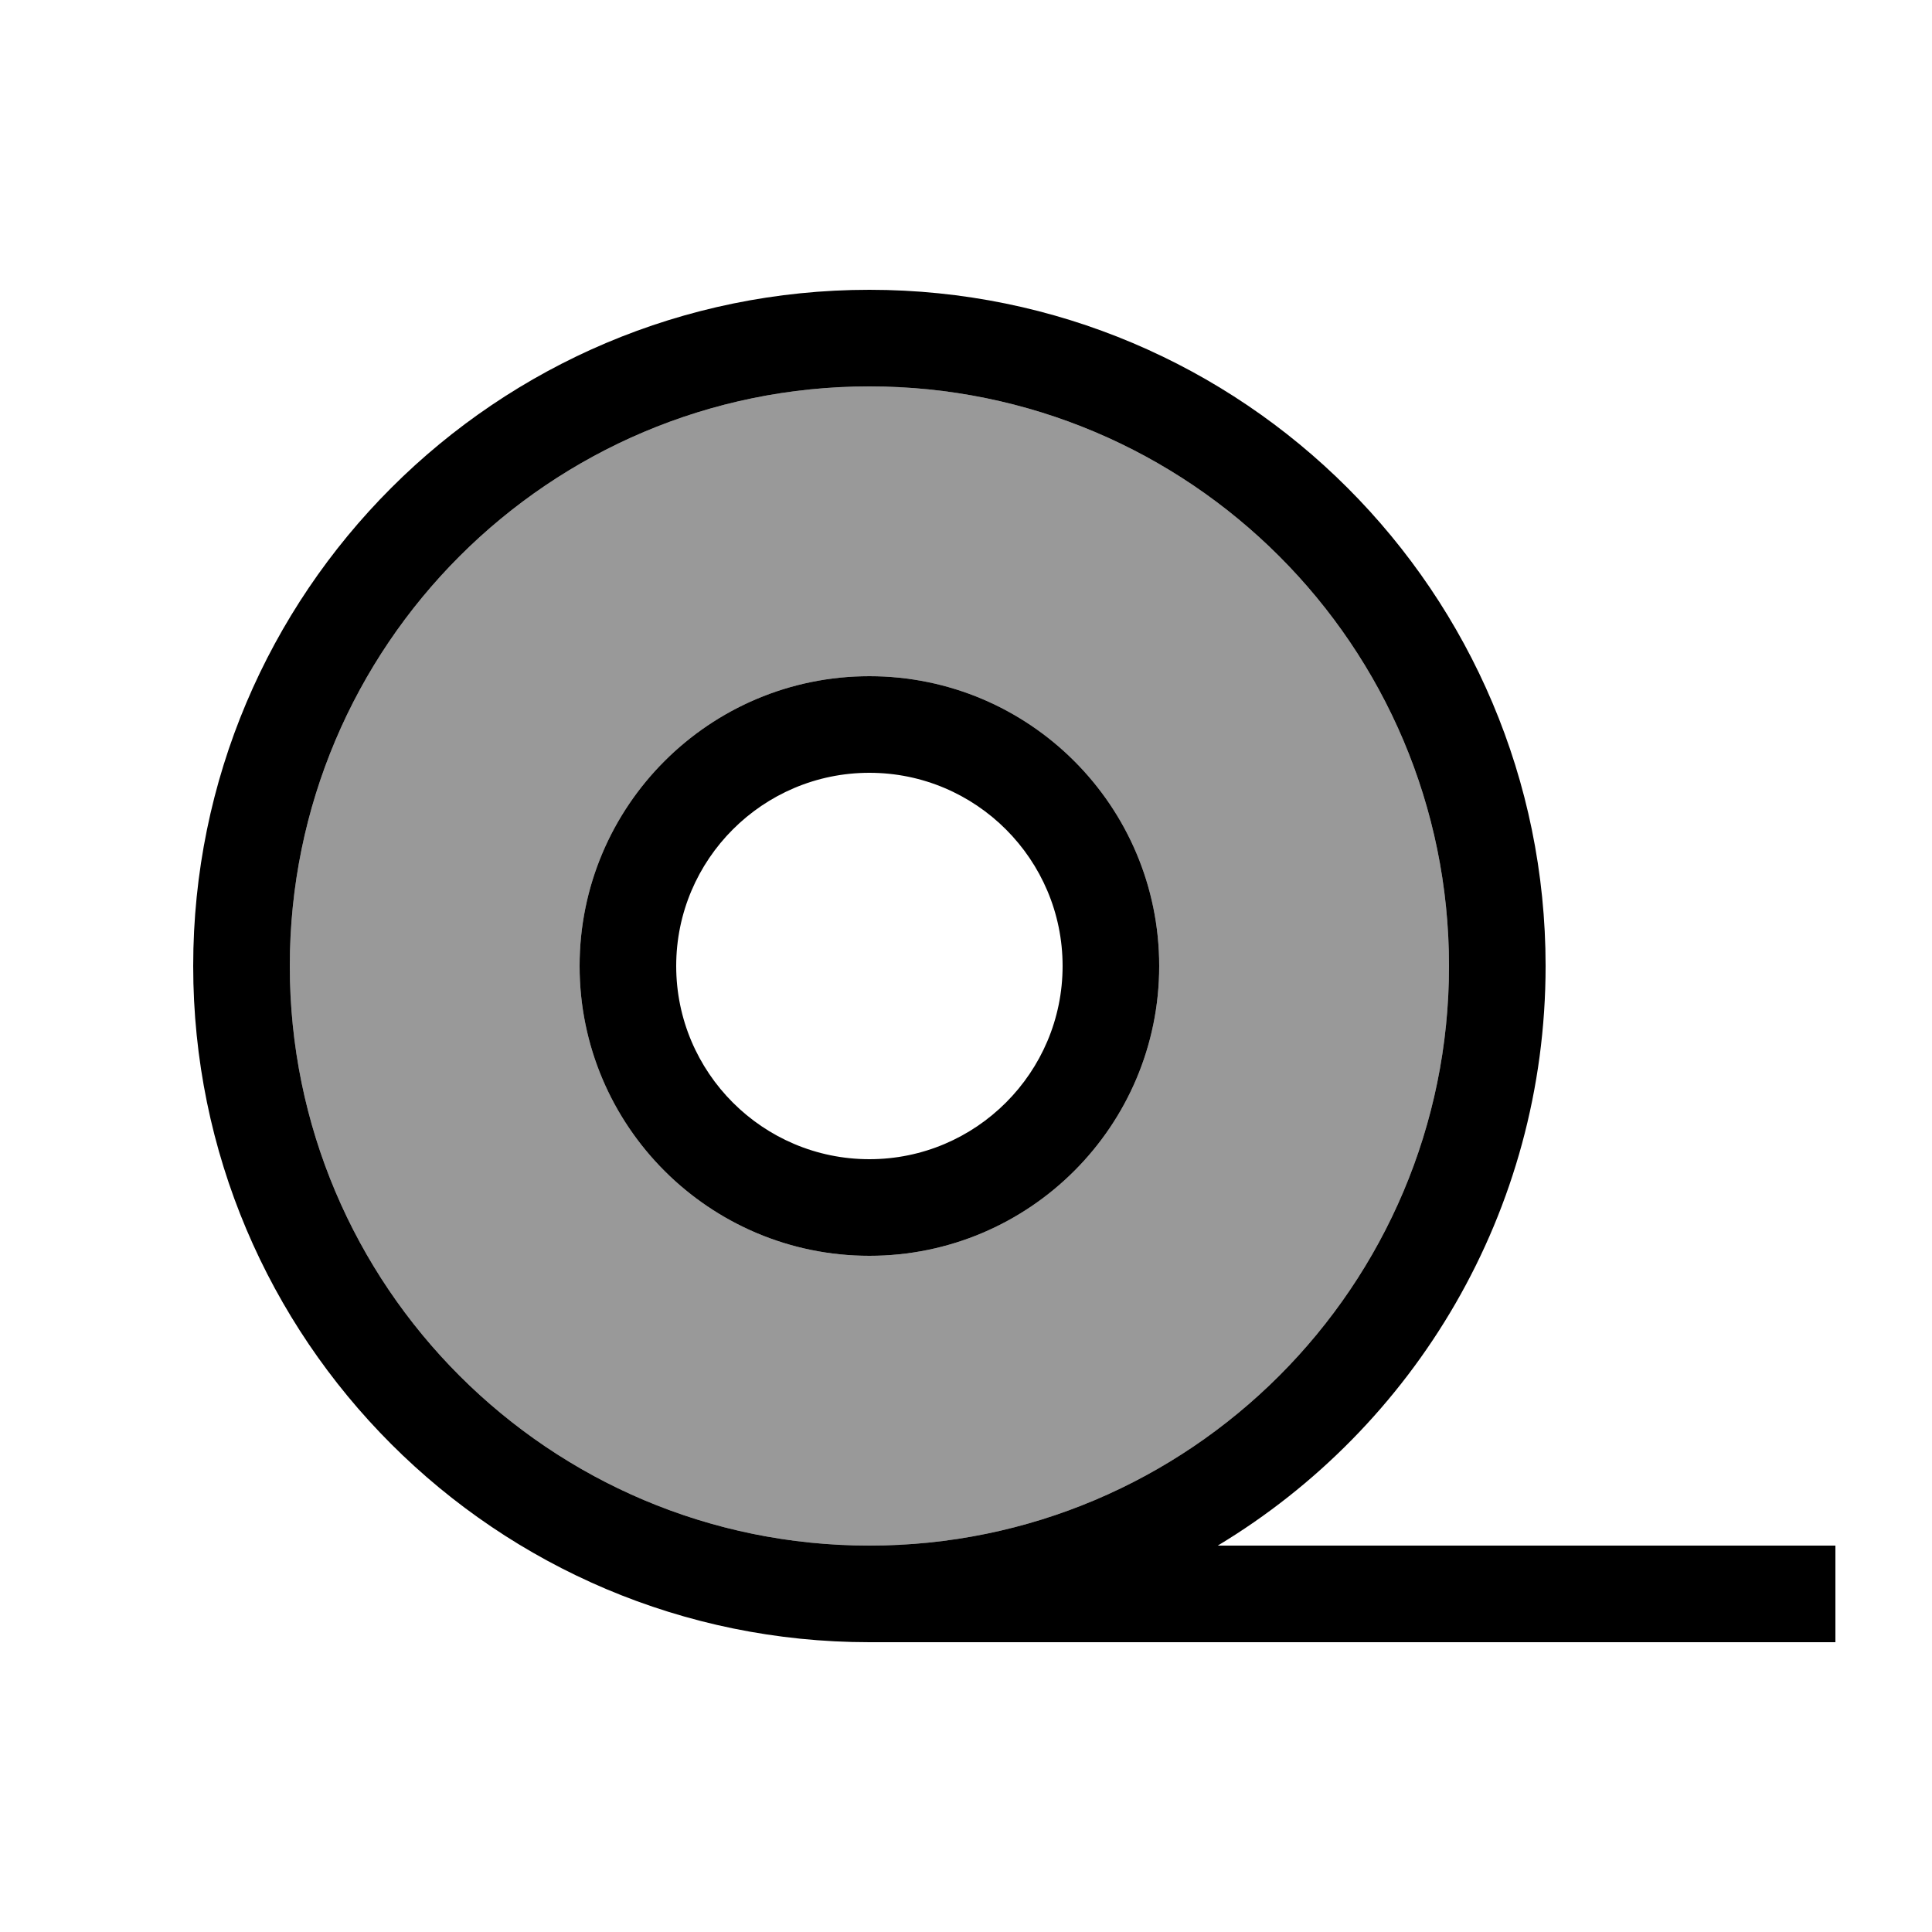
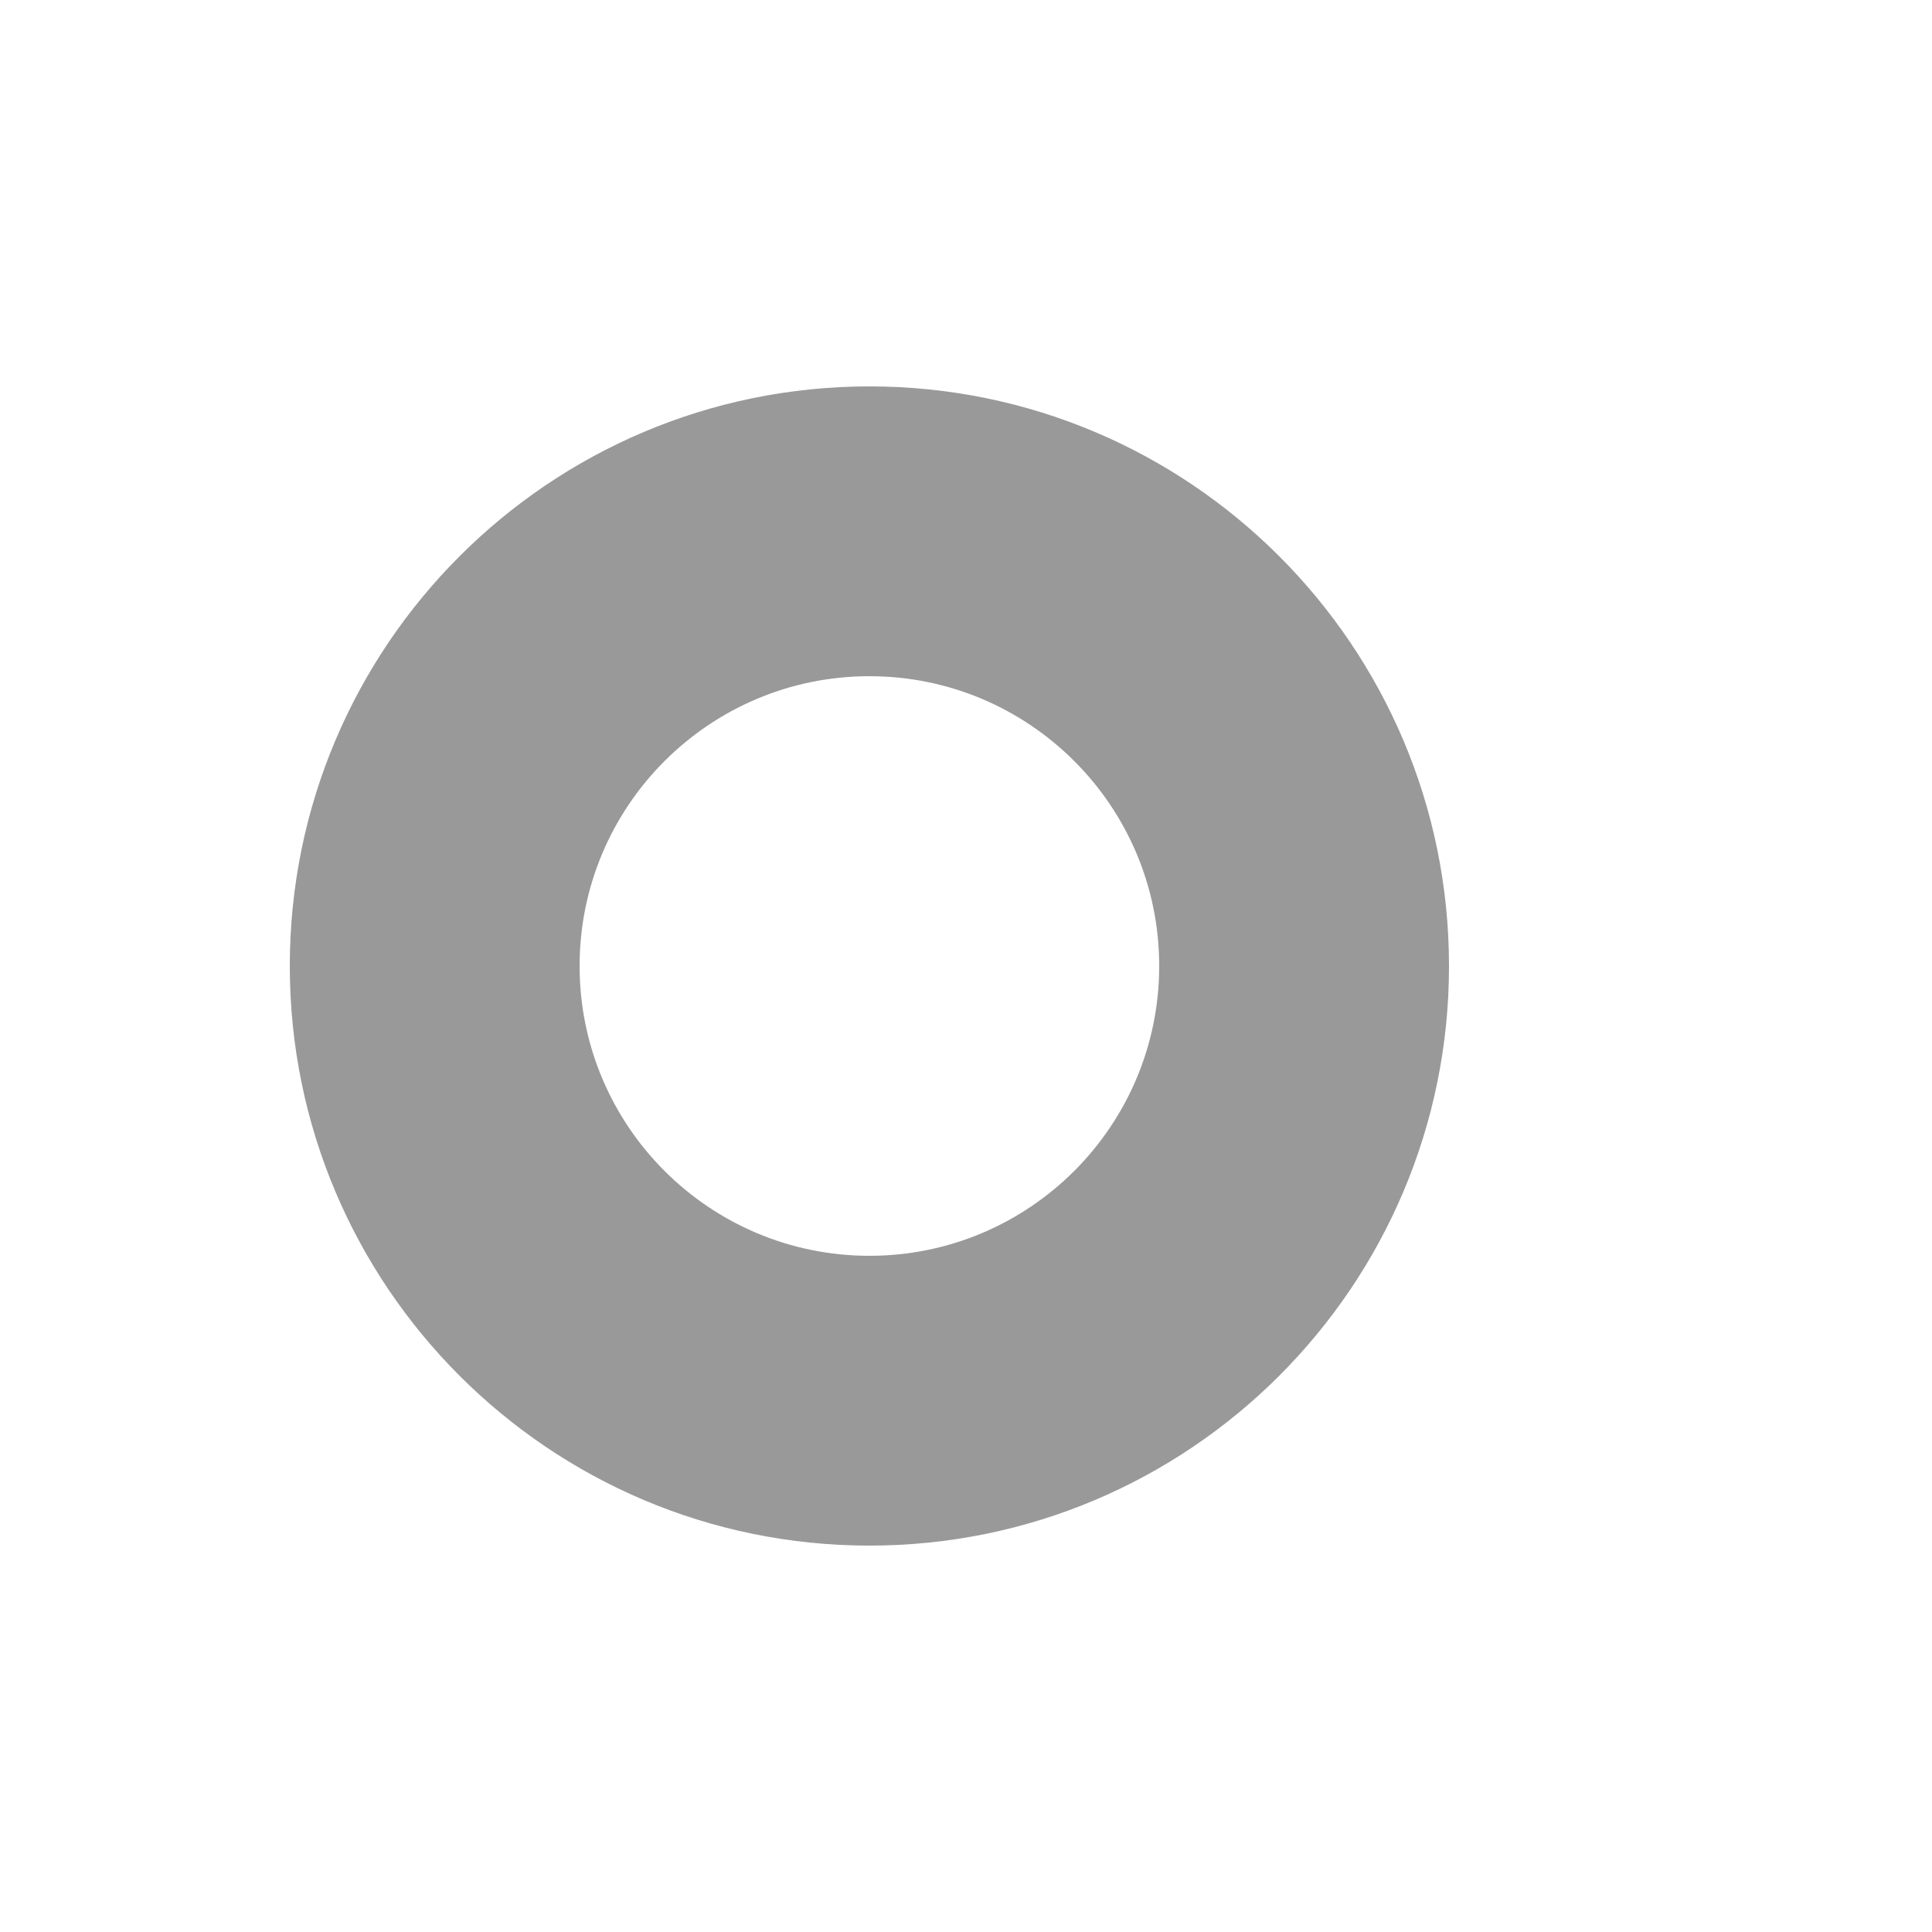
<svg xmlns="http://www.w3.org/2000/svg" viewBox="0 0 640 640">
  <path opacity=".4" fill="currentColor" d="M96 320C96 426 182 512 288 512C394 512 480 426 480 320C480 214 394 128 288 128C182 128 96 214 96 320zM384 320C384 373 341 416 288 416C235 416 192 373 192 320C192 267 235 224 288 224C341 224 384 267 384 320z" />
-   <path fill="currentColor" d="M288 128C394 128 480 214 480 320C480 426 394 512 288 512C182 512 96 426 96 320C96 214 182 128 288 128zM403.4 512C468.5 472.8 512 401.5 512 320C512 196.3 411.7 96 288 96C164.3 96 64 196.3 64 320C64 443.7 164.3 544 288 544L608 544L608 512L403.4 512zM288 256C323.3 256 352 284.7 352 320C352 355.3 323.3 384 288 384C252.7 384 224 355.3 224 320C224 284.7 252.7 256 288 256zM288 416C341 416 384 373 384 320C384 267 341 224 288 224C235 224 192 267 192 320C192 373 235 416 288 416z" />
</svg>